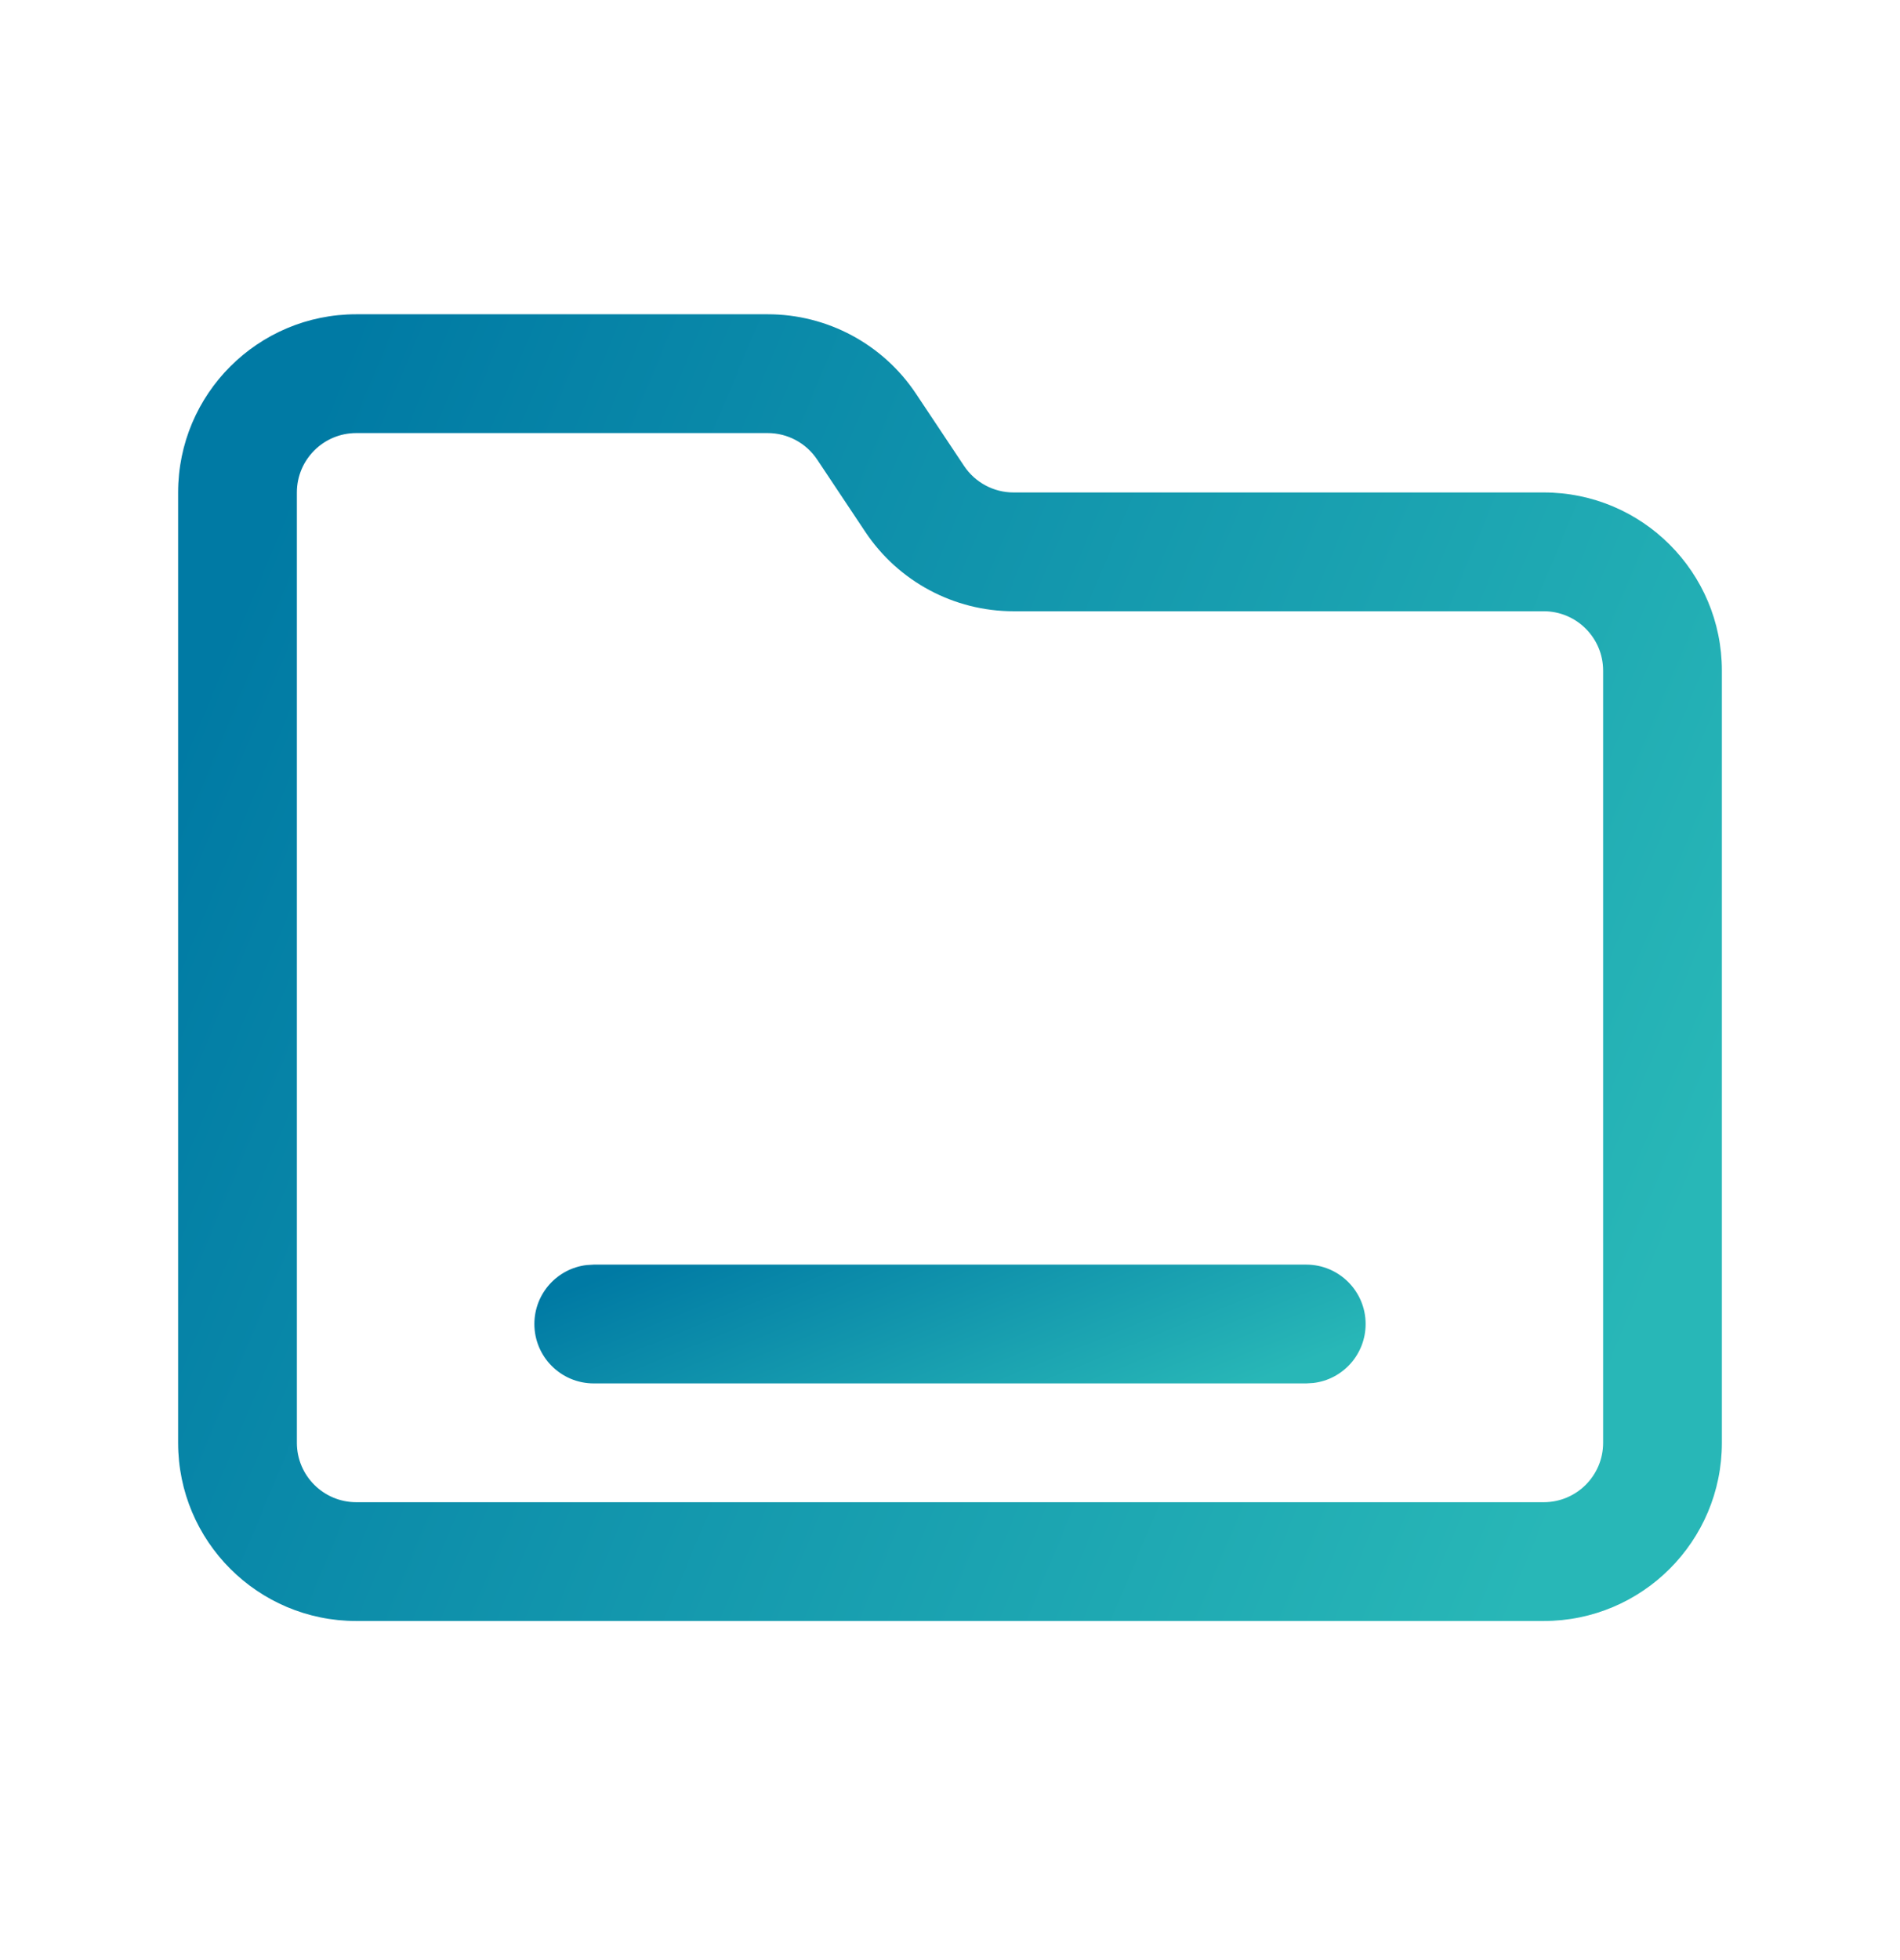
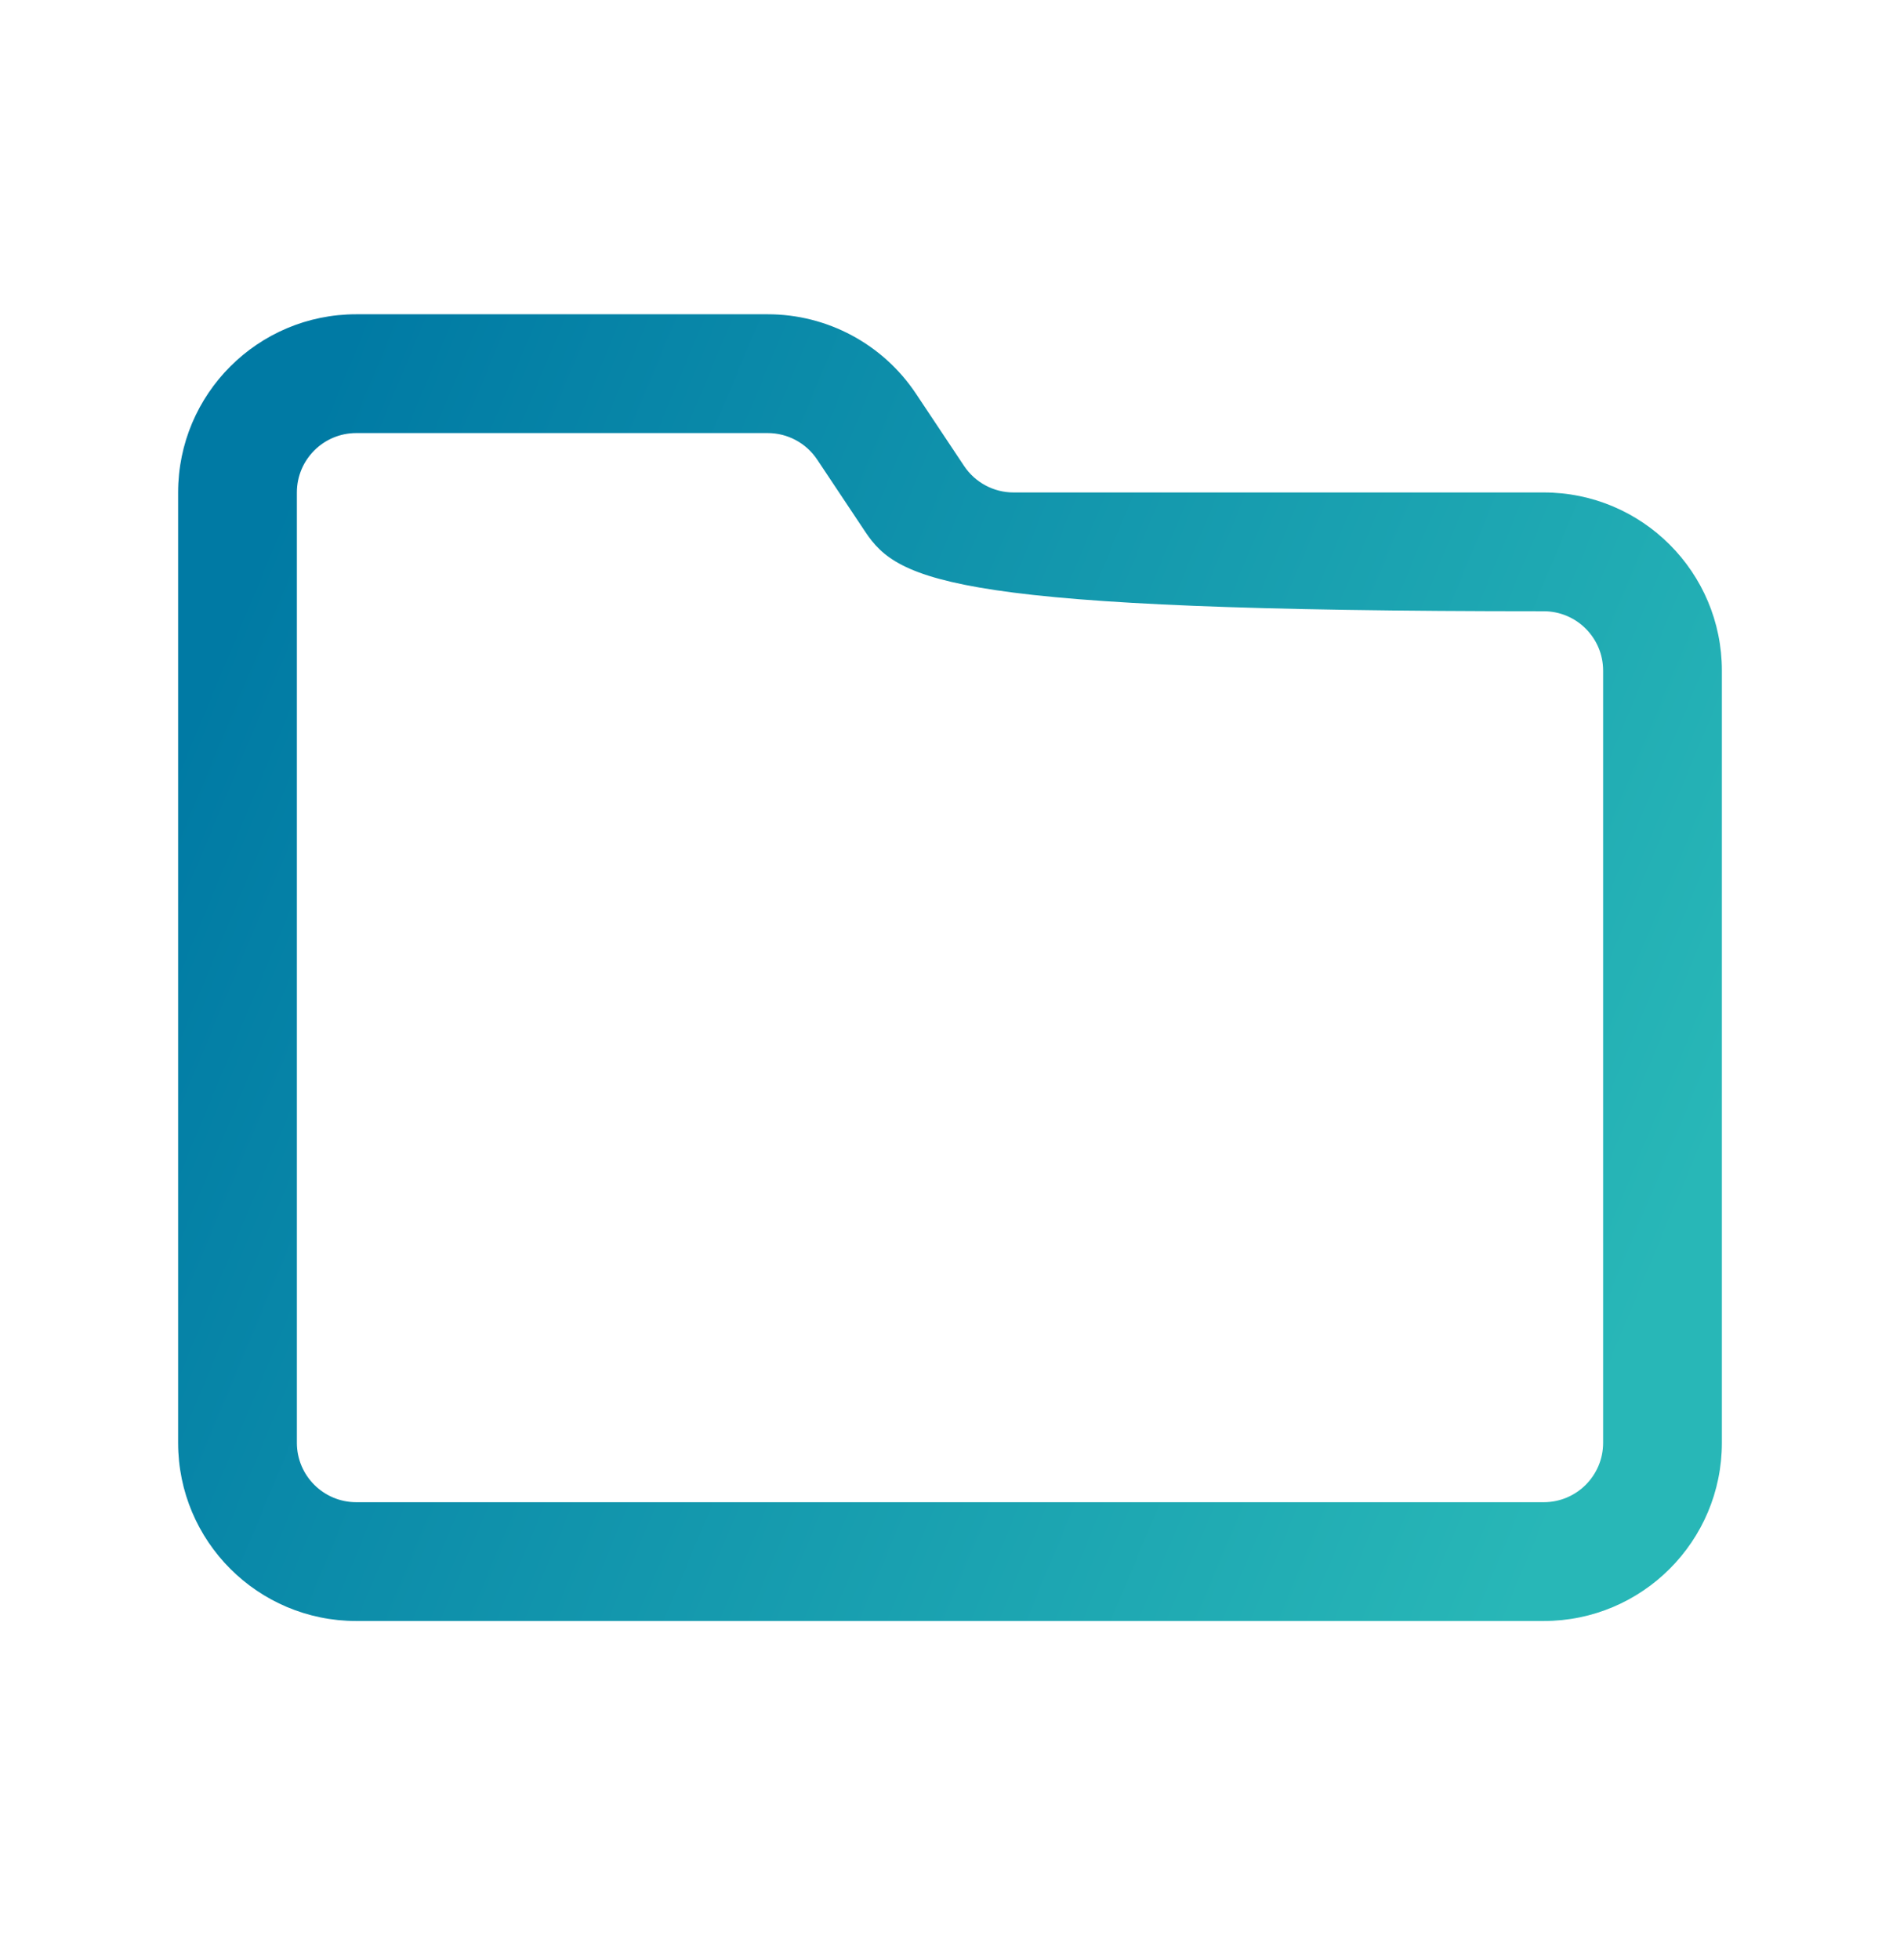
<svg xmlns="http://www.w3.org/2000/svg" width="32" height="33" viewBox="0 0 32 33" fill="none">
-   <path fill-rule="evenodd" clip-rule="evenodd" d="M6 5.291H12.93C13.933 5.291 14.869 5.792 15.426 6.627L16.238 7.846C16.424 8.124 16.736 8.291 17.07 8.291H26C27.657 8.291 29 9.634 29 11.291V24.291C29 25.948 27.657 27.291 26 27.291H6C4.343 27.291 3 25.948 3 24.291V8.291C3 6.634 4.343 5.291 6 5.291ZM12.93 7.291H6C5.448 7.291 5 7.739 5 8.291V24.291C5 24.843 5.448 25.291 6 25.291H26C26.552 25.291 27 24.843 27 24.291V11.291C27 10.739 26.552 10.291 26 10.291H17.07C16.067 10.291 15.131 9.79 14.574 8.955L13.762 7.736C13.576 7.458 13.264 7.291 12.93 7.291Z" fill="url(#paint0_linear_2442_1884)" />
-   <path d="M10 23.291C9.448 23.291 9 22.843 9 22.291C9 21.778 9.386 21.355 9.883 21.298L10 21.291H22C22.552 21.291 23 21.739 23 22.291C23 22.804 22.614 23.227 22.117 23.284L22 23.291H10Z" fill="url(#paint1_linear_2442_1884)" />
+   <path fill-rule="evenodd" clip-rule="evenodd" d="M6 5.291H12.93C13.933 5.291 14.869 5.792 15.426 6.627L16.238 7.846C16.424 8.124 16.736 8.291 17.07 8.291H26C27.657 8.291 29 9.634 29 11.291V24.291C29 25.948 27.657 27.291 26 27.291H6C4.343 27.291 3 25.948 3 24.291V8.291C3 6.634 4.343 5.291 6 5.291ZM12.93 7.291H6C5.448 7.291 5 7.739 5 8.291V24.291C5 24.843 5.448 25.291 6 25.291H26C26.552 25.291 27 24.843 27 24.291V11.291C27 10.739 26.552 10.291 26 10.291C16.067 10.291 15.131 9.79 14.574 8.955L13.762 7.736C13.576 7.458 13.264 7.291 12.93 7.291Z" fill="url(#paint0_linear_2442_1884)" />
  <defs>
    <linearGradient id="paint0_linear_2442_1884" x1="3.282" y1="11.839" x2="27.714" y2="22.036" gradientUnits="userSpaceOnUse">
      <stop stop-color="#007AA4" />
      <stop offset="1" stop-color="#28B7B7" />
    </linearGradient>
    <linearGradient id="paint1_linear_2442_1884" x1="9.152" y1="21.886" x2="11.324" y2="27.256" gradientUnits="userSpaceOnUse">
      <stop stop-color="#007AA4" />
      <stop offset="1" stop-color="#28B7B7" />
    </linearGradient>
  </defs>
</svg>